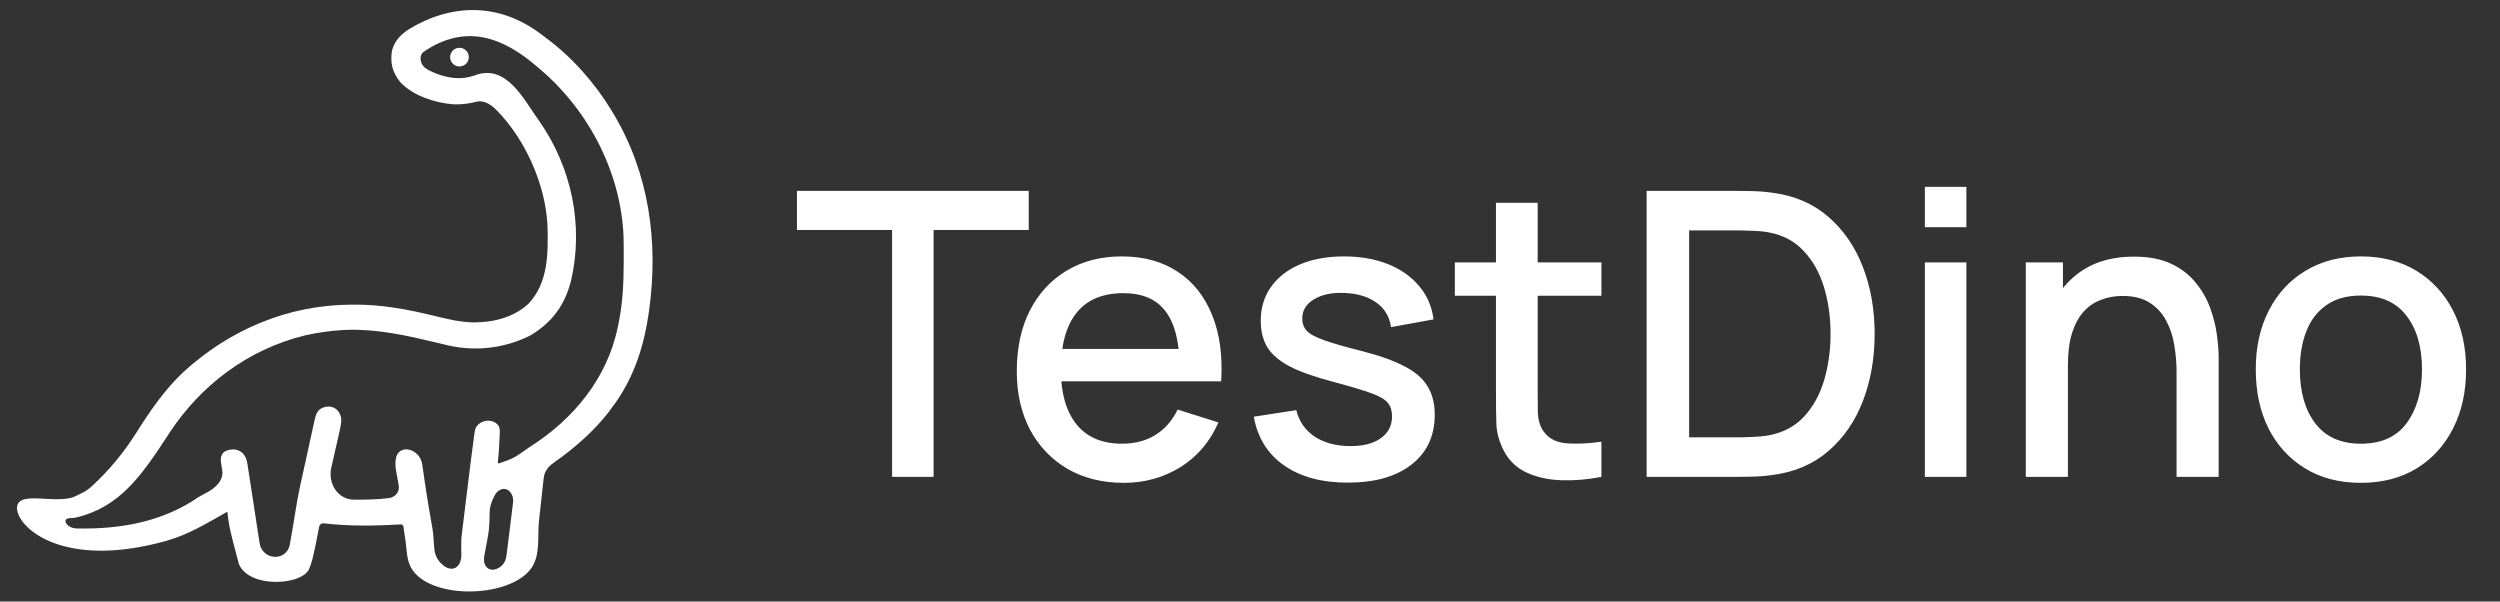
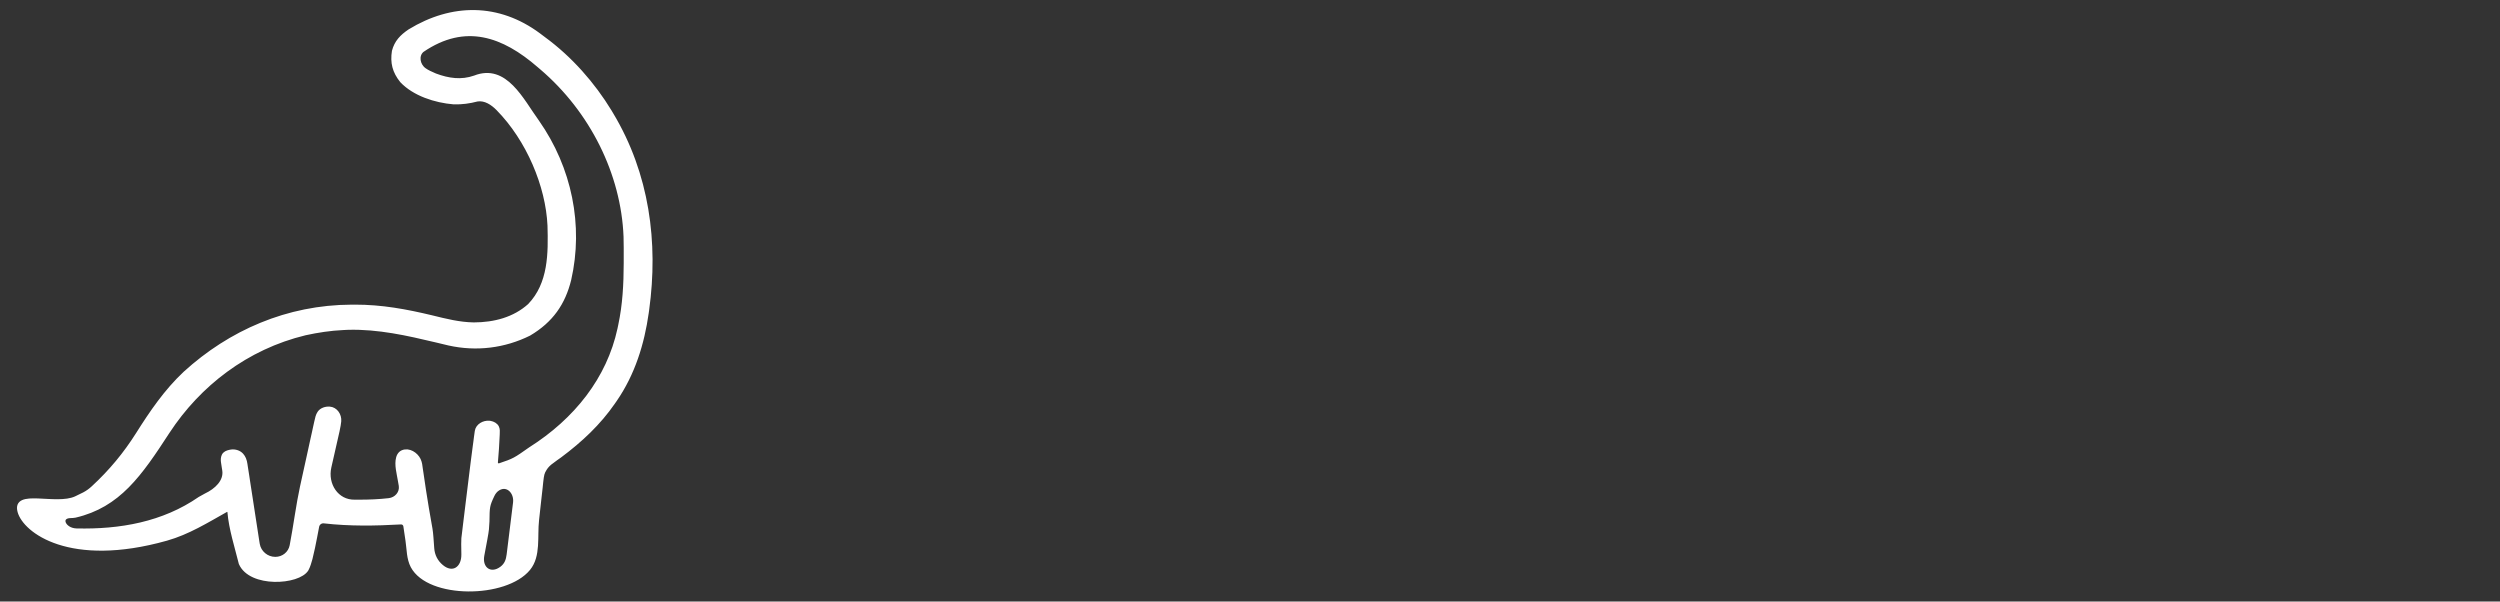
<svg xmlns="http://www.w3.org/2000/svg" width="133" height="32" viewBox="0 0 133 32" fill="none">
  <rect x="0" y="0" width="133" height="32" fill="#333333" stroke="none" />
-   <path d="M21.789 1.644C21.352 1.941 21.075 2.234 20.945 2.722C20.849 3.334 20.967 3.81 21.367 4.308C22.033 5.012 23.151 5.375 24.139 5.457C24.578 5.468 24.972 5.414 25.394 5.303C25.809 5.242 26.19 5.492 26.484 5.791C28.093 7.426 29.127 9.885 29.222 11.999C29.262 13.463 29.276 15.092 28.162 16.247C27.355 16.971 26.306 17.244 25.206 17.248C24.432 17.236 23.706 17.05 22.963 16.867C21.593 16.539 20.307 16.301 18.88 16.302C18.791 16.303 18.791 16.303 18.7 16.303C15.291 16.316 12.239 17.659 9.839 19.846C8.822 20.799 8.045 21.943 7.32 23.092C6.654 24.146 5.889 25.071 4.951 25.937C4.807 26.071 4.648 26.188 4.474 26.279C4.318 26.36 4.171 26.432 4.032 26.495C2.963 26.985 0.72 26.08 1.028 27.215C1.306 28.241 3.703 30.122 8.859 28.671C10.005 28.348 11.006 27.724 12.028 27.151C12.099 27.112 12.188 27.159 12.194 27.24C12.27 28.138 12.577 29.084 12.797 29.972C13.326 31.183 15.883 31.021 16.323 30.295C16.422 30.111 16.472 29.918 16.529 29.721C16.627 29.333 16.707 28.942 16.781 28.55C16.796 28.469 16.812 28.388 16.828 28.304C16.847 28.205 16.866 28.106 16.885 28.007C16.916 27.841 17.071 27.728 17.238 27.748C18.613 27.904 19.953 27.881 21.329 27.804C21.44 27.798 21.537 27.877 21.553 27.987C21.591 28.242 21.629 28.506 21.668 28.765C21.737 29.225 21.721 29.718 21.939 30.13C22.812 31.774 26.905 31.748 28.123 30.259C28.687 29.57 28.482 28.545 28.583 27.66C28.616 27.364 28.649 27.069 28.68 26.773C28.711 26.485 28.744 26.197 28.777 25.909C28.786 25.821 28.795 25.733 28.804 25.641C28.851 25.25 28.861 25.165 28.999 24.944C29.093 24.792 29.223 24.666 29.371 24.565C29.473 24.489 29.473 24.489 29.576 24.412C29.685 24.335 29.685 24.335 29.795 24.257C30.895 23.438 31.876 22.518 32.633 21.417C32.664 21.372 32.696 21.326 32.729 21.279C33.695 19.877 34.187 18.275 34.418 16.64C34.425 16.588 34.432 16.536 34.44 16.482C34.933 12.902 34.457 9.273 32.544 6.083C32.514 6.032 32.483 5.981 32.452 5.928C31.566 4.472 30.357 3.09 28.93 2.048C28.843 1.982 28.756 1.917 28.666 1.849C26.517 0.256 24.051 0.264 21.789 1.644ZM28.666 3.5C28.712 3.54 28.758 3.579 28.806 3.619C31.477 5.897 33.136 9.236 33.268 12.586C33.279 12.988 33.279 13.389 33.277 13.79C33.277 13.861 33.277 13.932 33.277 14.005C33.273 15.118 33.219 16.206 32.985 17.301C32.972 17.364 32.959 17.428 32.945 17.493C32.371 20.152 30.628 22.347 28.204 23.88C27.406 24.442 27.345 24.485 26.577 24.74C26.481 24.771 26.384 24.695 26.393 24.594C26.434 24.109 26.472 23.623 26.489 23.137C26.49 23.117 26.491 23.1 26.491 23.085C26.497 22.965 26.506 22.839 26.454 22.73C26.389 22.593 26.234 22.512 26.084 22.486C26.068 22.483 26.053 22.481 26.038 22.479C25.734 22.448 25.399 22.637 25.354 22.939C25.349 22.972 25.344 23.009 25.338 23.052C25.328 23.124 25.318 23.195 25.308 23.269C25.293 23.387 25.293 23.387 25.278 23.508C25.267 23.59 25.255 23.672 25.244 23.756C25.208 24.026 25.173 24.295 25.139 24.565C25.122 24.7 25.122 24.7 25.105 24.838C25.022 25.49 24.943 26.142 24.864 26.794C24.818 27.174 24.772 27.553 24.725 27.933C24.715 28.018 24.705 28.104 24.694 28.192C24.684 28.272 24.675 28.351 24.665 28.433C24.656 28.503 24.648 28.572 24.639 28.644C24.627 28.729 24.633 29.087 24.64 29.488C24.654 30.242 24.084 30.619 23.503 30.137C23.204 29.889 23.034 29.559 23.006 29.172C22.978 28.791 22.954 28.364 22.913 28.136C22.903 28.08 22.893 28.025 22.883 27.967C22.772 27.342 22.664 26.716 22.569 26.089C22.554 25.987 22.538 25.885 22.522 25.779C22.493 25.585 22.465 25.391 22.437 25.196C22.424 25.108 22.41 25.02 22.397 24.93C22.386 24.853 22.375 24.777 22.364 24.698C22.355 24.657 22.345 24.617 22.334 24.578C22.246 24.254 21.888 23.964 21.555 24.005C21.351 24.029 21.224 24.152 21.169 24.349C21.065 24.726 21.203 25.189 21.26 25.553C21.277 25.647 21.293 25.741 21.31 25.837C21.367 26.221 21.075 26.553 20.689 26.597C20.169 26.656 19.652 26.679 19.117 26.678C19.036 26.678 18.955 26.678 18.872 26.678C17.923 26.699 17.323 25.775 17.534 24.849C17.547 24.789 17.561 24.729 17.575 24.668C17.631 24.419 17.687 24.171 17.744 23.923C17.947 23.048 18.037 22.658 18.059 22.408C18.087 22.08 17.867 21.752 17.538 21.727C17.331 21.712 17.094 21.785 16.978 21.959C16.888 22.093 16.856 22.247 16.814 22.442C16.793 22.537 16.771 22.631 16.75 22.729C16.727 22.832 16.705 22.935 16.683 23.041C16.659 23.15 16.635 23.258 16.61 23.367C16.547 23.654 16.484 23.941 16.422 24.229C16.324 24.68 16.224 25.132 16.124 25.583C16.1 25.694 16.075 25.806 16.051 25.917C15.854 26.812 15.7 28.012 15.505 29.024C15.425 29.436 15.065 29.721 14.646 29.721C14.194 29.721 13.799 29.392 13.724 28.947C13.713 28.883 13.704 28.831 13.7 28.799C13.626 28.311 13.551 27.824 13.475 27.337C13.429 27.041 13.383 26.746 13.339 26.451C13.296 26.165 13.252 25.88 13.207 25.595C13.19 25.486 13.174 25.377 13.158 25.269C13.135 25.116 13.111 24.964 13.086 24.811C13.08 24.771 13.074 24.731 13.068 24.691C13.053 24.596 13.034 24.501 12.996 24.413C12.96 24.331 12.919 24.265 12.865 24.204C12.727 24.049 12.508 23.983 12.302 24.01C12.273 24.014 12.244 24.02 12.211 24.027C12.075 24.058 11.948 24.109 11.888 24.235C11.843 24.33 11.834 24.457 11.848 24.561C11.861 24.66 11.875 24.759 11.893 24.858C11.902 24.915 11.911 24.966 11.918 25.012C12.013 25.609 11.493 26.083 10.946 26.34C10.839 26.399 10.732 26.458 10.626 26.517C8.683 27.862 6.386 28.263 4.066 28.208C3.394 28.192 3.092 27.473 3.765 27.466C3.827 27.465 3.94 27.459 4.001 27.445C6.319 26.903 7.45 25.261 8.941 22.968C10.584 20.463 13.11 18.498 16.235 17.743C16.901 17.598 17.579 17.494 18.263 17.463C18.35 17.458 18.437 17.454 18.526 17.45C20.131 17.41 21.672 17.759 23.214 18.126C23.303 18.147 23.303 18.147 23.393 18.169C23.556 18.207 23.718 18.247 23.88 18.286C25.344 18.612 26.829 18.427 28.153 17.771C29.347 17.065 29.983 16.131 30.293 14.879C30.951 12.002 30.331 8.948 28.596 6.474C27.763 5.329 26.899 3.464 25.255 4.111C24.541 4.362 23.851 4.26 23.158 4C22.935 3.904 22.743 3.82 22.582 3.704C22.25 3.466 22.157 2.955 22.467 2.688C24.753 1.124 26.788 1.868 28.666 3.5ZM26.514 26.002C26.997 25.714 27.458 26.187 27.389 26.745C27.279 27.643 27.151 28.674 27.048 29.508C27.011 29.808 26.924 30.041 26.683 30.224C26.104 30.662 25.535 30.257 25.671 29.544C25.784 28.948 25.901 28.344 25.916 28.159C25.928 28.018 25.937 27.877 25.944 27.736C25.953 26.972 25.954 26.891 26.215 26.345C26.282 26.203 26.38 26.082 26.514 26.002Z" fill="white" stroke="white" stroke-width="0.191" />
-   <circle cx="24.444" cy="3.039" r="0.455" fill="white" stroke="white" stroke-width="0.083" />
-   <path d="M47.459 25.37V12.236H42.398V10.155H54.728V12.236H49.667V25.37H47.459ZM59.788 25.687C58.654 25.687 57.657 25.44 56.798 24.947C55.946 24.447 55.28 23.753 54.801 22.866C54.329 21.971 54.093 20.935 54.093 19.759C54.093 18.512 54.325 17.431 54.79 16.515C55.262 15.6 55.917 14.892 56.756 14.392C57.594 13.891 58.569 13.641 59.682 13.641C60.845 13.641 61.834 13.913 62.651 14.455C63.469 14.99 64.078 15.755 64.48 16.748C64.888 17.741 65.05 18.921 64.966 20.287H62.757V19.484C62.743 18.16 62.489 17.181 61.996 16.547C61.51 15.913 60.767 15.596 59.767 15.596C58.661 15.596 57.83 15.945 57.273 16.642C56.717 17.34 56.439 18.347 56.439 19.664C56.439 20.918 56.717 21.89 57.273 22.58C57.83 23.264 58.633 23.605 59.682 23.605C60.373 23.605 60.968 23.45 61.468 23.14C61.975 22.823 62.37 22.372 62.651 21.788L64.818 22.474C64.374 23.496 63.701 24.288 62.8 24.852C61.898 25.408 60.894 25.687 59.788 25.687ZM55.72 20.287V18.565H63.867V20.287H55.72ZM71.7 25.676C70.312 25.676 69.182 25.37 68.308 24.757C67.435 24.144 66.899 23.281 66.702 22.168L68.963 21.82C69.104 22.411 69.428 22.88 69.935 23.225C70.45 23.563 71.087 23.732 71.848 23.732C72.538 23.732 73.077 23.591 73.464 23.309C73.859 23.027 74.056 22.64 74.056 22.147C74.056 21.858 73.986 21.626 73.845 21.45C73.711 21.267 73.426 21.094 72.989 20.932C72.552 20.77 71.886 20.569 70.992 20.33C70.013 20.076 69.234 19.805 68.657 19.516C68.086 19.22 67.678 18.879 67.431 18.491C67.192 18.097 67.072 17.621 67.072 17.065C67.072 16.374 67.255 15.772 67.621 15.258C67.988 14.744 68.502 14.346 69.164 14.064C69.833 13.782 70.615 13.641 71.51 13.641C72.383 13.641 73.162 13.779 73.845 14.053C74.528 14.328 75.081 14.719 75.504 15.226C75.926 15.726 76.18 16.315 76.264 16.991L74.003 17.403C73.926 16.853 73.669 16.42 73.232 16.103C72.795 15.786 72.228 15.614 71.531 15.585C70.862 15.557 70.319 15.67 69.904 15.924C69.488 16.17 69.28 16.512 69.28 16.948C69.28 17.202 69.358 17.417 69.513 17.593C69.675 17.769 69.985 17.938 70.442 18.1C70.9 18.262 71.577 18.456 72.471 18.681C73.429 18.928 74.19 19.203 74.753 19.506C75.317 19.801 75.718 20.157 75.958 20.573C76.204 20.981 76.328 21.478 76.328 22.062C76.328 23.189 75.916 24.073 75.091 24.715C74.274 25.355 73.144 25.676 71.7 25.676ZM85.195 25.37C84.477 25.511 83.772 25.57 83.082 25.549C82.392 25.528 81.776 25.394 81.233 25.148C80.691 24.901 80.282 24.514 80.007 23.985C79.761 23.514 79.627 23.035 79.606 22.549C79.592 22.055 79.585 21.499 79.585 20.879V10.789H81.804V20.773C81.804 21.231 81.807 21.629 81.814 21.967C81.828 22.305 81.902 22.591 82.036 22.823C82.29 23.26 82.691 23.51 83.241 23.573C83.797 23.63 84.449 23.605 85.195 23.499V25.37ZM77.398 15.733V13.958H85.195V15.733H77.398ZM87.601 25.37V10.155H92.367C92.507 10.155 92.768 10.158 93.148 10.165C93.536 10.172 93.906 10.2 94.258 10.25C95.448 10.398 96.449 10.824 97.259 11.528C98.076 12.233 98.692 13.127 99.108 14.212C99.523 15.29 99.731 16.473 99.731 17.762C99.731 19.058 99.523 20.249 99.108 21.333C98.692 22.411 98.076 23.302 97.259 24.007C96.449 24.704 95.448 25.127 94.258 25.274C93.906 25.324 93.536 25.352 93.148 25.359C92.768 25.366 92.507 25.37 92.367 25.37H87.601ZM89.862 23.267H92.367C92.606 23.267 92.891 23.26 93.222 23.246C93.553 23.232 93.846 23.204 94.099 23.161C94.874 23.013 95.501 22.679 95.98 22.158C96.466 21.629 96.822 20.981 97.047 20.213C97.273 19.446 97.385 18.628 97.385 17.762C97.385 16.867 97.269 16.04 97.037 15.279C96.804 14.511 96.445 13.87 95.959 13.356C95.48 12.835 94.86 12.504 94.099 12.363C93.846 12.314 93.55 12.285 93.212 12.278C92.881 12.264 92.599 12.257 92.367 12.257H89.862V23.267ZM102.403 12.088V9.943H104.611V12.088H102.403ZM102.403 25.37V13.958H104.611V25.37H102.403ZM115.793 25.37V19.759C115.793 19.315 115.754 18.861 115.677 18.396C115.606 17.924 115.466 17.487 115.254 17.086C115.05 16.684 114.758 16.36 114.377 16.114C114.004 15.867 113.514 15.744 112.909 15.744C112.514 15.744 112.141 15.811 111.789 15.945C111.436 16.072 111.126 16.279 110.859 16.568C110.598 16.857 110.39 17.237 110.235 17.709C110.087 18.181 110.013 18.755 110.013 19.431L108.64 18.914C108.64 17.878 108.834 16.966 109.221 16.177C109.608 15.381 110.165 14.761 110.89 14.318C111.616 13.874 112.493 13.652 113.521 13.652C114.31 13.652 114.972 13.779 115.508 14.032C116.043 14.286 116.476 14.62 116.807 15.036C117.146 15.445 117.403 15.892 117.579 16.378C117.755 16.864 117.875 17.34 117.938 17.804C118.001 18.269 118.033 18.678 118.033 19.03V25.37H115.793ZM107.773 25.37V13.958H109.749V17.255H110.013V25.37H107.773ZM125.596 25.687C124.455 25.687 123.465 25.43 122.627 24.915C121.789 24.401 121.141 23.693 120.683 22.791C120.232 21.883 120.007 20.837 120.007 19.653C120.007 18.463 120.239 17.417 120.704 16.515C121.169 15.607 121.821 14.902 122.659 14.402C123.497 13.895 124.476 13.641 125.596 13.641C126.737 13.641 127.727 13.899 128.565 14.413C129.403 14.927 130.051 15.635 130.509 16.537C130.967 17.438 131.196 18.477 131.196 19.653C131.196 20.844 130.964 21.893 130.499 22.802C130.041 23.704 129.393 24.412 128.555 24.926C127.716 25.433 126.73 25.687 125.596 25.687ZM125.596 23.605C126.688 23.605 127.502 23.239 128.037 22.506C128.579 21.767 128.85 20.816 128.85 19.653C128.85 18.463 128.576 17.512 128.026 16.801C127.484 16.082 126.674 15.723 125.596 15.723C124.857 15.723 124.247 15.892 123.768 16.23C123.289 16.561 122.934 17.023 122.701 17.614C122.469 18.199 122.352 18.879 122.352 19.653C122.352 20.851 122.627 21.809 123.177 22.527C123.726 23.246 124.533 23.605 125.596 23.605Z" fill="white" />
+   <path d="M21.789 1.644C21.352 1.941 21.075 2.234 20.945 2.722C20.849 3.334 20.967 3.81 21.367 4.308C22.033 5.012 23.151 5.375 24.139 5.457C24.578 5.468 24.972 5.414 25.394 5.303C25.809 5.242 26.19 5.492 26.484 5.791C28.093 7.426 29.127 9.885 29.222 11.999C29.262 13.463 29.276 15.092 28.162 16.247C27.355 16.971 26.306 17.244 25.206 17.248C24.432 17.236 23.706 17.05 22.963 16.867C21.593 16.539 20.307 16.301 18.88 16.302C18.791 16.303 18.791 16.303 18.7 16.303C15.291 16.316 12.239 17.659 9.839 19.846C8.822 20.799 8.045 21.943 7.32 23.092C6.654 24.146 5.889 25.071 4.951 25.937C4.807 26.071 4.648 26.188 4.474 26.279C4.318 26.36 4.171 26.432 4.032 26.495C2.963 26.985 0.72 26.08 1.028 27.215C1.306 28.241 3.703 30.122 8.859 28.671C10.005 28.348 11.006 27.724 12.028 27.151C12.099 27.112 12.188 27.159 12.194 27.24C12.27 28.138 12.577 29.084 12.797 29.972C13.326 31.183 15.883 31.021 16.323 30.295C16.422 30.111 16.472 29.918 16.529 29.721C16.627 29.333 16.707 28.942 16.781 28.55C16.796 28.469 16.812 28.388 16.828 28.304C16.847 28.205 16.866 28.106 16.885 28.007C16.916 27.841 17.071 27.728 17.238 27.748C18.613 27.904 19.953 27.881 21.329 27.804C21.44 27.798 21.537 27.877 21.553 27.987C21.591 28.242 21.629 28.506 21.668 28.765C21.737 29.225 21.721 29.718 21.939 30.13C22.812 31.774 26.905 31.748 28.123 30.259C28.687 29.57 28.482 28.545 28.583 27.66C28.616 27.364 28.649 27.069 28.68 26.773C28.711 26.485 28.744 26.197 28.777 25.909C28.786 25.821 28.795 25.733 28.804 25.641C28.851 25.25 28.861 25.165 28.999 24.944C29.093 24.792 29.223 24.666 29.371 24.565C29.473 24.489 29.473 24.489 29.576 24.412C29.685 24.335 29.685 24.335 29.795 24.257C30.895 23.438 31.876 22.518 32.633 21.417C32.664 21.372 32.696 21.326 32.729 21.279C33.695 19.877 34.187 18.275 34.418 16.64C34.425 16.588 34.432 16.536 34.44 16.482C34.933 12.902 34.457 9.273 32.544 6.083C32.514 6.032 32.483 5.981 32.452 5.928C31.566 4.472 30.357 3.09 28.93 2.048C28.843 1.982 28.756 1.917 28.666 1.849C26.517 0.256 24.051 0.264 21.789 1.644ZM28.666 3.5C28.712 3.54 28.758 3.579 28.806 3.619C31.477 5.897 33.136 9.236 33.268 12.586C33.279 12.988 33.279 13.389 33.277 13.79C33.277 13.861 33.277 13.932 33.277 14.005C33.273 15.118 33.219 16.206 32.985 17.301C32.972 17.364 32.959 17.428 32.945 17.493C32.371 20.152 30.628 22.347 28.204 23.88C27.406 24.442 27.345 24.485 26.577 24.74C26.481 24.771 26.384 24.695 26.393 24.594C26.434 24.109 26.472 23.623 26.489 23.137C26.49 23.117 26.491 23.1 26.491 23.085C26.497 22.965 26.506 22.839 26.454 22.73C26.389 22.593 26.234 22.512 26.084 22.486C26.068 22.483 26.053 22.481 26.038 22.479C25.734 22.448 25.399 22.637 25.354 22.939C25.349 22.972 25.344 23.009 25.338 23.052C25.328 23.124 25.318 23.195 25.308 23.269C25.293 23.387 25.293 23.387 25.278 23.508C25.267 23.59 25.255 23.672 25.244 23.756C25.208 24.026 25.173 24.295 25.139 24.565C25.122 24.7 25.122 24.7 25.105 24.838C25.022 25.49 24.943 26.142 24.864 26.794C24.818 27.174 24.772 27.553 24.725 27.933C24.715 28.018 24.705 28.104 24.694 28.192C24.684 28.272 24.675 28.351 24.665 28.433C24.656 28.503 24.648 28.572 24.639 28.644C24.627 28.729 24.633 29.087 24.64 29.488C24.654 30.242 24.084 30.619 23.503 30.137C23.204 29.889 23.034 29.559 23.006 29.172C22.978 28.791 22.954 28.364 22.913 28.136C22.903 28.08 22.893 28.025 22.883 27.967C22.772 27.342 22.664 26.716 22.569 26.089C22.493 25.585 22.465 25.391 22.437 25.196C22.424 25.108 22.41 25.02 22.397 24.93C22.386 24.853 22.375 24.777 22.364 24.698C22.355 24.657 22.345 24.617 22.334 24.578C22.246 24.254 21.888 23.964 21.555 24.005C21.351 24.029 21.224 24.152 21.169 24.349C21.065 24.726 21.203 25.189 21.26 25.553C21.277 25.647 21.293 25.741 21.31 25.837C21.367 26.221 21.075 26.553 20.689 26.597C20.169 26.656 19.652 26.679 19.117 26.678C19.036 26.678 18.955 26.678 18.872 26.678C17.923 26.699 17.323 25.775 17.534 24.849C17.547 24.789 17.561 24.729 17.575 24.668C17.631 24.419 17.687 24.171 17.744 23.923C17.947 23.048 18.037 22.658 18.059 22.408C18.087 22.08 17.867 21.752 17.538 21.727C17.331 21.712 17.094 21.785 16.978 21.959C16.888 22.093 16.856 22.247 16.814 22.442C16.793 22.537 16.771 22.631 16.75 22.729C16.727 22.832 16.705 22.935 16.683 23.041C16.659 23.15 16.635 23.258 16.61 23.367C16.547 23.654 16.484 23.941 16.422 24.229C16.324 24.68 16.224 25.132 16.124 25.583C16.1 25.694 16.075 25.806 16.051 25.917C15.854 26.812 15.7 28.012 15.505 29.024C15.425 29.436 15.065 29.721 14.646 29.721C14.194 29.721 13.799 29.392 13.724 28.947C13.713 28.883 13.704 28.831 13.7 28.799C13.626 28.311 13.551 27.824 13.475 27.337C13.429 27.041 13.383 26.746 13.339 26.451C13.296 26.165 13.252 25.88 13.207 25.595C13.19 25.486 13.174 25.377 13.158 25.269C13.135 25.116 13.111 24.964 13.086 24.811C13.08 24.771 13.074 24.731 13.068 24.691C13.053 24.596 13.034 24.501 12.996 24.413C12.96 24.331 12.919 24.265 12.865 24.204C12.727 24.049 12.508 23.983 12.302 24.01C12.273 24.014 12.244 24.02 12.211 24.027C12.075 24.058 11.948 24.109 11.888 24.235C11.843 24.33 11.834 24.457 11.848 24.561C11.861 24.66 11.875 24.759 11.893 24.858C11.902 24.915 11.911 24.966 11.918 25.012C12.013 25.609 11.493 26.083 10.946 26.34C10.839 26.399 10.732 26.458 10.626 26.517C8.683 27.862 6.386 28.263 4.066 28.208C3.394 28.192 3.092 27.473 3.765 27.466C3.827 27.465 3.94 27.459 4.001 27.445C6.319 26.903 7.45 25.261 8.941 22.968C10.584 20.463 13.11 18.498 16.235 17.743C16.901 17.598 17.579 17.494 18.263 17.463C18.35 17.458 18.437 17.454 18.526 17.45C20.131 17.41 21.672 17.759 23.214 18.126C23.303 18.147 23.303 18.147 23.393 18.169C23.556 18.207 23.718 18.247 23.88 18.286C25.344 18.612 26.829 18.427 28.153 17.771C29.347 17.065 29.983 16.131 30.293 14.879C30.951 12.002 30.331 8.948 28.596 6.474C27.763 5.329 26.899 3.464 25.255 4.111C24.541 4.362 23.851 4.26 23.158 4C22.935 3.904 22.743 3.82 22.582 3.704C22.25 3.466 22.157 2.955 22.467 2.688C24.753 1.124 26.788 1.868 28.666 3.5ZM26.514 26.002C26.997 25.714 27.458 26.187 27.389 26.745C27.279 27.643 27.151 28.674 27.048 29.508C27.011 29.808 26.924 30.041 26.683 30.224C26.104 30.662 25.535 30.257 25.671 29.544C25.784 28.948 25.901 28.344 25.916 28.159C25.928 28.018 25.937 27.877 25.944 27.736C25.953 26.972 25.954 26.891 26.215 26.345C26.282 26.203 26.38 26.082 26.514 26.002Z" fill="white" stroke="white" stroke-width="0.191" />
</svg>